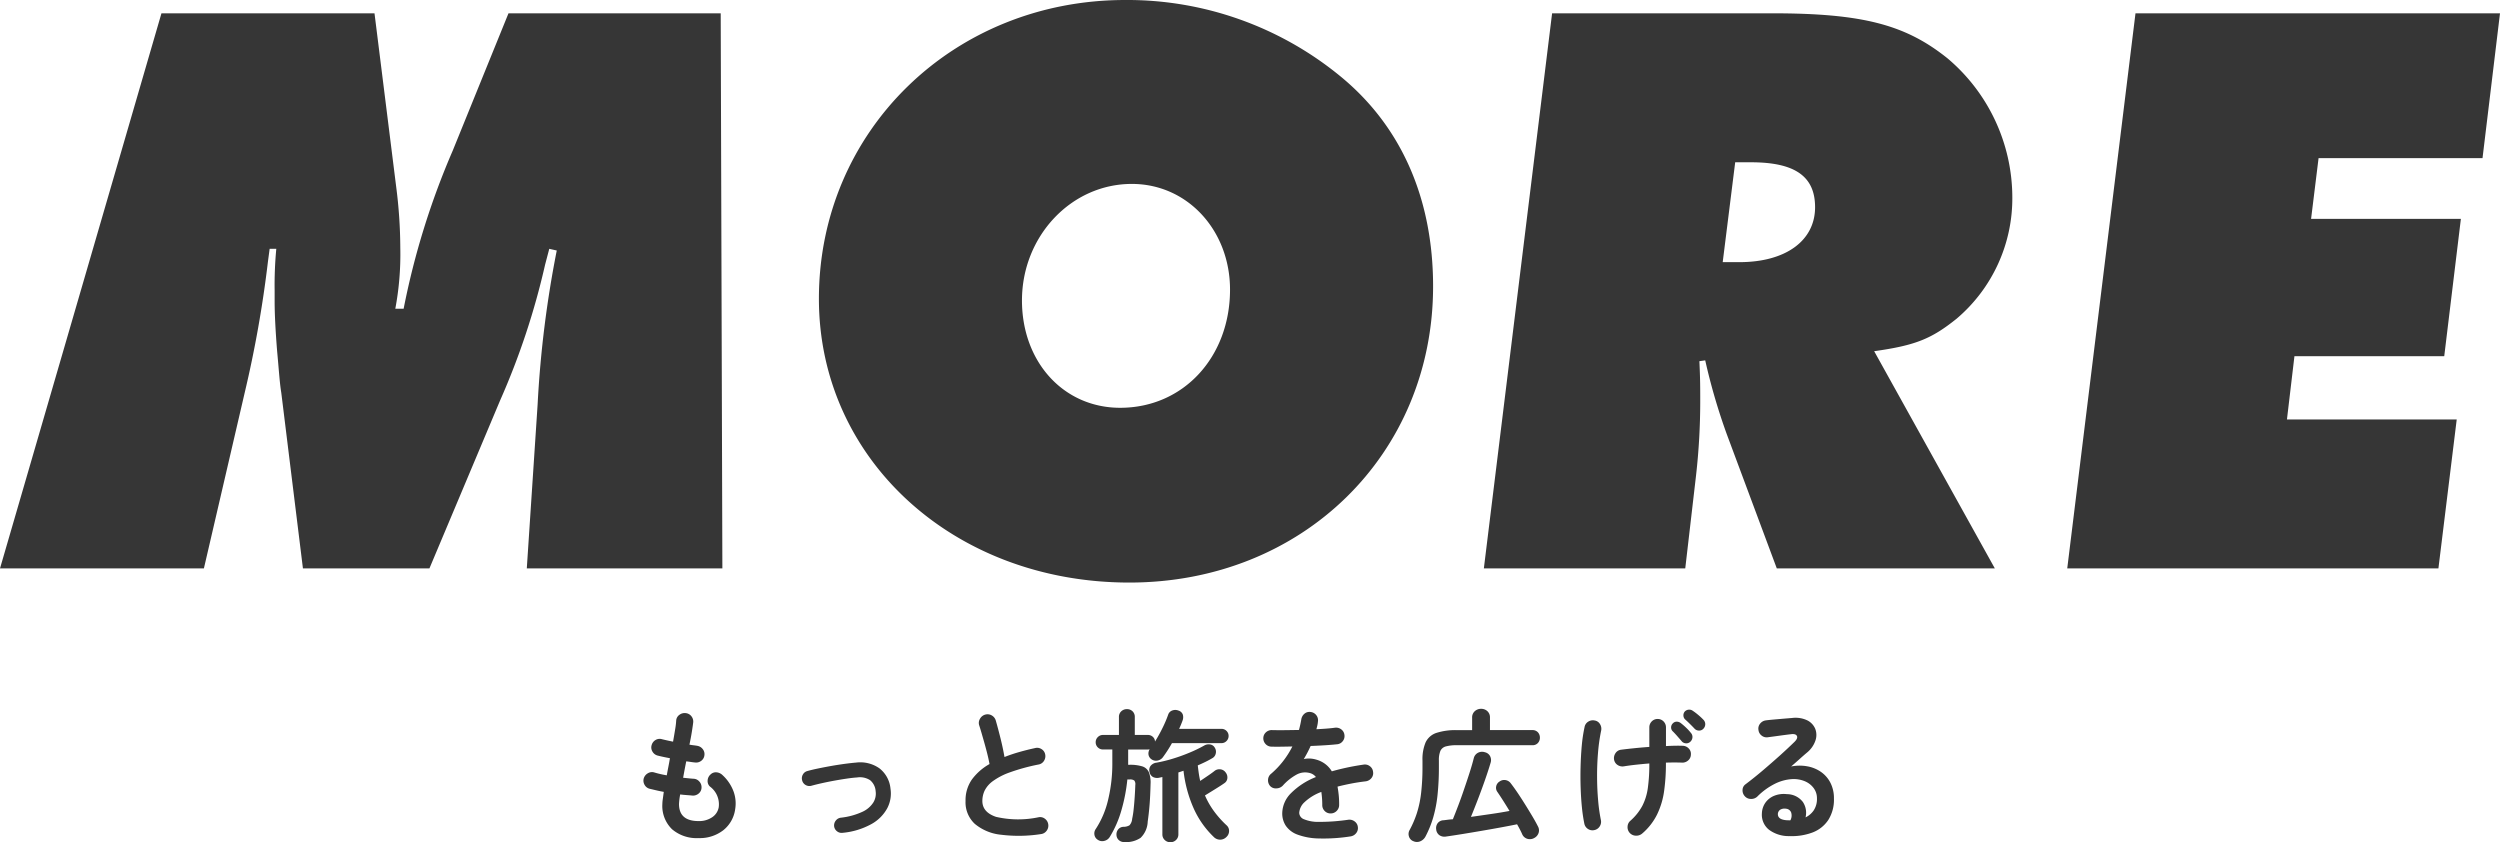
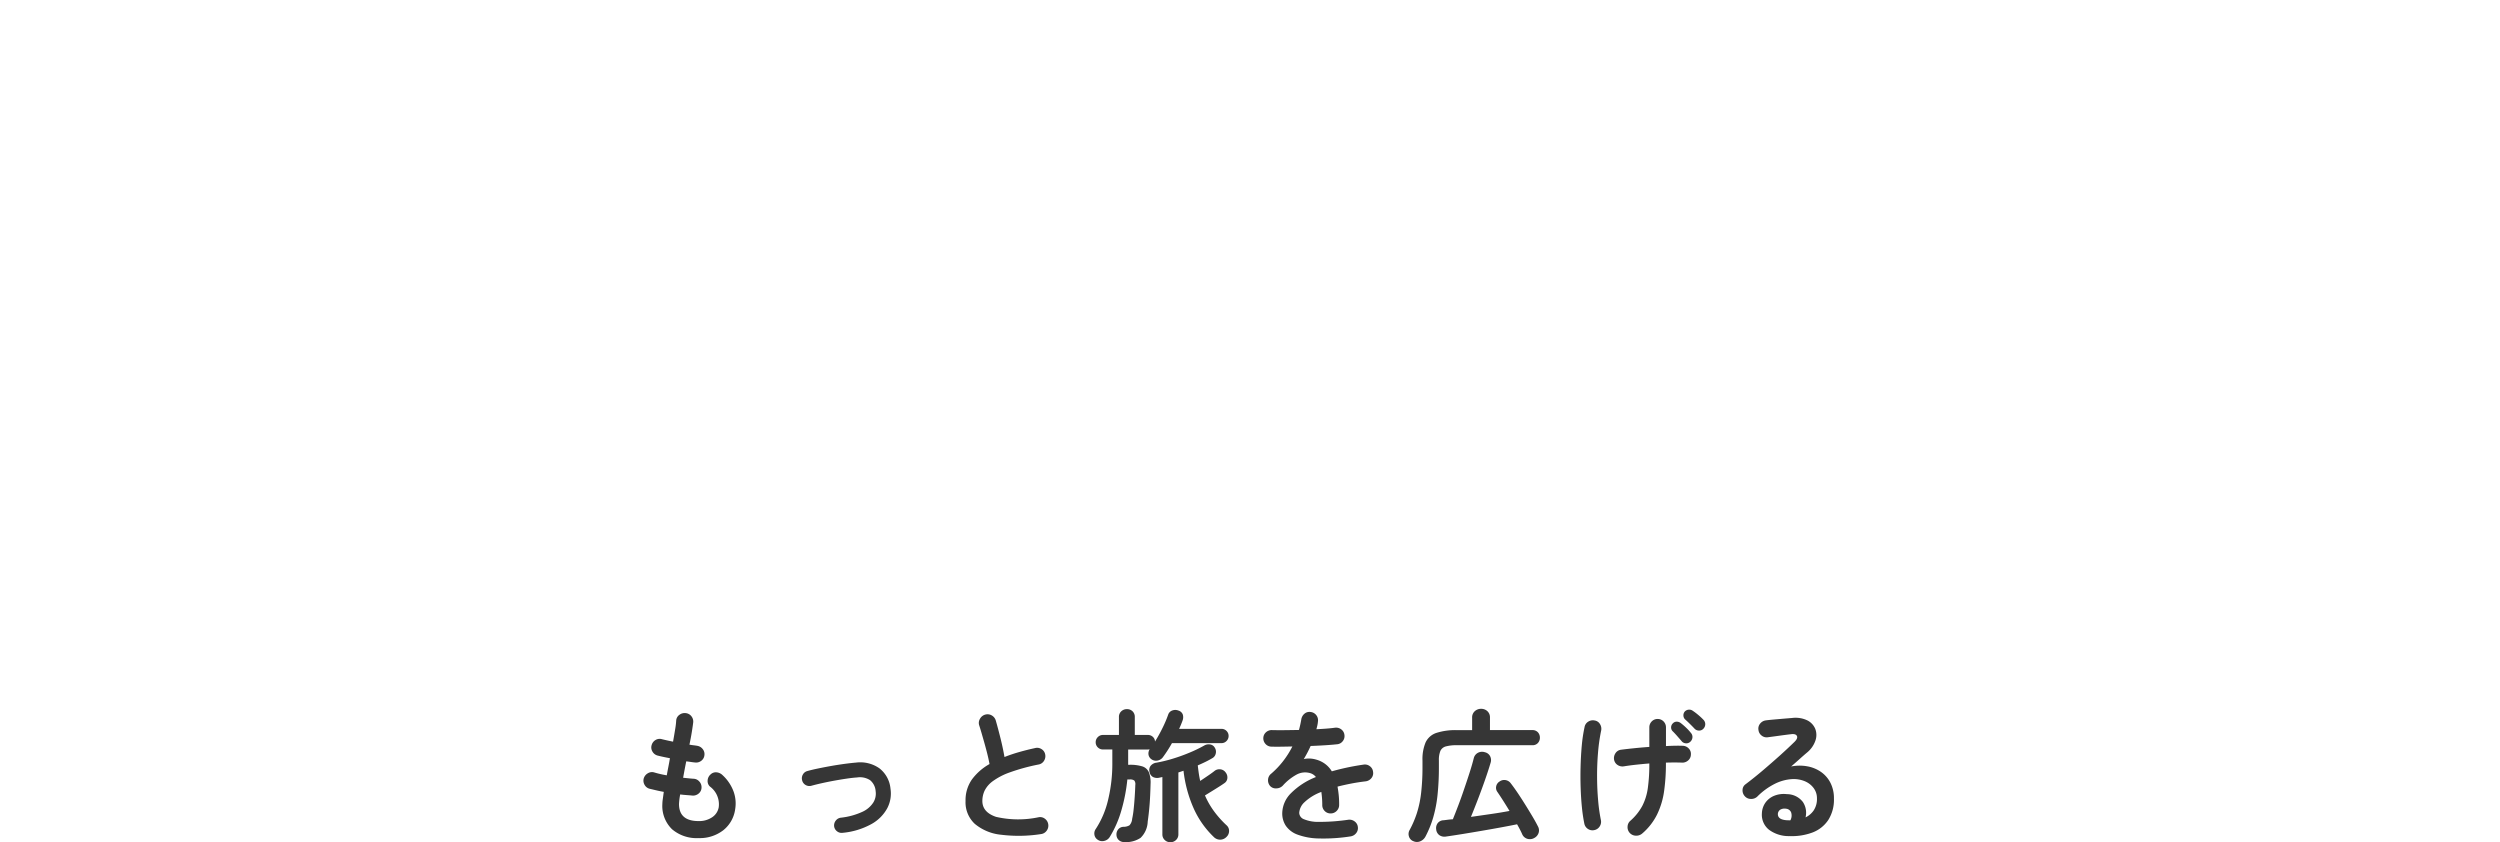
<svg xmlns="http://www.w3.org/2000/svg" width="210.28" height="70.842" viewBox="0 0 210.28 70.842">
  <g id="グループ_1035" data-name="グループ 1035" transform="translate(-1543.84 -4941.19)">
-     <path id="パス_1906" data-name="パス 1906" d="M43.61-46.69,38.92-35.14a64.981,64.981,0,0,0-4.13,13.3h-.7a24.78,24.78,0,0,0,.42-5.11,41.062,41.062,0,0,0-.35-5.18L32.34-46.69H14.42L.84,0H17.99l3.43-14.77a97.01,97.01,0,0,0,1.96-11.06l.14-1.05h.56a32.321,32.321,0,0,0-.14,3.5v.91q0,1.575.21,4.2c.14,1.47.21,2.66.35,3.5L26.32,0H36.96l5.95-14.14a62.23,62.23,0,0,0,3.78-11.41l.35-1.33.63.14a90.912,90.912,0,0,0-1.61,12.95L45.15,0H61.6l-.14-46.69Zm70,5.32a28.254,28.254,0,0,0-18.13-6.44c-14.42,0-25.76,10.99-25.76,25.13,0,13.51,11.34,23.87,26.11,23.87,14.56,0,25.55-10.78,25.55-24.92C121.38-31.08,118.72-37.17,113.61-41.37ZM95.06-13.51c-4.76,0-8.26-3.85-8.26-9.03,0-5.39,4.13-9.8,9.24-9.8,4.69,0,8.26,3.92,8.26,8.89C104.3-17.78,100.38-13.51,95.06-13.51ZM165.41-21a13.269,13.269,0,0,0,4.69-10.29,15.321,15.321,0,0,0-5.46-11.62c-3.5-2.8-7.07-3.78-14.7-3.78H131.39L125.65,0h16.94l.91-7.84a55.24,55.24,0,0,0,.35-6.16c0-1.26,0-1.89-.07-3.43l.49-.07a50.669,50.669,0,0,0,1.82,6.23L150.29,0h18.34L158.48-18.27C161.98-18.76,163.31-19.32,165.41-21ZM148.12-34.16c3.71,0,5.39,1.19,5.39,3.78,0,2.8-2.45,4.62-6.37,4.62h-1.4l1.05-8.4Zm32.34-12.53L174.72,0h31.22l1.54-12.53H193.2l.63-5.32h12.6l1.4-11.55h-12.6l.63-5.11h13.79l1.47-12.18Z" transform="translate(1543 4989)" fill="#363636" />
    <path id="パス_1907" data-name="パス 1907" d="M6.6.684A3.188,3.188,0,0,1,4.368-.06a2.729,2.729,0,0,1-.816-2.124,3.243,3.243,0,0,1,.036-.408q.036-.264.084-.612-.336-.06-.642-.132l-.558-.132a.675.675,0,0,1-.426-.348.691.691,0,0,1-.054-.54.748.748,0,0,1,.354-.42.66.66,0,0,1,.534-.06,8.245,8.245,0,0,0,1.044.24q.06-.348.132-.708t.132-.732q-.324-.06-.6-.12t-.456-.108a.7.7,0,0,1-.42-.342.66.66,0,0,1-.06-.534.705.705,0,0,1,.336-.432.669.669,0,0,1,.54-.06q.144.036.384.09t.54.114q.1-.564.174-1.026a6.283,6.283,0,0,0,.09-.75.633.633,0,0,1,.27-.48.724.724,0,0,1,.534-.144.684.684,0,0,1,.48.27.706.706,0,0,1,.144.534q-.036.3-.114.786t-.2,1.062q.192.036.354.054t.294.042a.729.729,0,0,1,.468.276.668.668,0,0,1,.144.516.664.664,0,0,1-.27.474.7.7,0,0,1-.522.138q-.144-.012-.336-.042t-.4-.054q-.072.348-.138.7T5.3-4.392l.462.048q.222.024.414.036a.666.666,0,0,1,.486.234.7.7,0,0,1,.186.51.658.658,0,0,1-.234.492.726.726,0,0,1-.522.18q-.24-.024-.5-.042t-.54-.054a5.776,5.776,0,0,0-.1.8q0,1.44,1.644,1.44a1.946,1.946,0,0,0,1.14-.318A1.272,1.272,0,0,0,8.292-1.9,1.857,1.857,0,0,0,7.56-3.648a.619.619,0,0,1-.2-.51.716.716,0,0,1,.246-.51.629.629,0,0,1,.5-.18.814.814,0,0,1,.5.228,3.524,3.524,0,0,1,.936,1.386,2.942,2.942,0,0,1,.132,1.506A2.725,2.725,0,0,1,8.676.024,3.226,3.226,0,0,1,6.6.684ZM18.72.24a.612.612,0,0,1-.474-.126A.625.625,0,0,1,18-.312a.653.653,0,0,1,.138-.474.625.625,0,0,1,.426-.246,5.841,5.841,0,0,0,1.806-.492,2.146,2.146,0,0,0,.93-.792,1.432,1.432,0,0,0,.192-.948,1.307,1.307,0,0,0-.468-.924,1.563,1.563,0,0,0-1.092-.228q-.384.024-.894.1t-1.05.174q-.54.1-1.032.21t-.852.21a.635.635,0,0,1-.492-.054.608.608,0,0,1-.3-.39.626.626,0,0,1,.054-.486.6.6,0,0,1,.39-.306q.384-.108.906-.216t1.092-.21q.57-.1,1.116-.174t.966-.108a2.8,2.8,0,0,1,1.98.486,2.451,2.451,0,0,1,.924,1.7,2.655,2.655,0,0,1-.264,1.638A3.348,3.348,0,0,1,21.144-.5,6.17,6.17,0,0,1,18.72.24ZM35.388.348A12.109,12.109,0,0,1,32.028.4a4.061,4.061,0,0,1-2.2-.918,2.474,2.474,0,0,1-.774-1.92,3.032,3.032,0,0,1,.534-1.806,4.654,4.654,0,0,1,1.482-1.3q-.084-.468-.24-1.068T30.5-7.806q-.168-.594-.3-1a.662.662,0,0,1,.066-.54A.718.718,0,0,1,30.7-9.7a.7.7,0,0,1,.558.066.723.723,0,0,1,.342.438q.2.7.4,1.506t.33,1.554q.576-.228,1.224-.414T34.9-6.888a.676.676,0,0,1,.54.084.661.661,0,0,1,.312.444.72.72,0,0,1-.1.546.666.666,0,0,1-.444.306,16.686,16.686,0,0,0-2.436.666,5.54,5.54,0,0,0-1.434.744,2.216,2.216,0,0,0-.684.8,2.072,2.072,0,0,0-.186.858q0,.948,1.152,1.338a8.3,8.3,0,0,0,3.588.03.656.656,0,0,1,.534.138.7.7,0,0,1,.27.474.706.706,0,0,1-.144.534A.684.684,0,0,1,35.388.348Zm7.02.672a.677.677,0,0,1-.45-.156.618.618,0,0,1-.21-.444.676.676,0,0,1,.15-.474.583.583,0,0,1,.45-.21A1.007,1.007,0,0,0,42.84-.39a.9.9,0,0,0,.228-.546,7.152,7.152,0,0,0,.126-.816q.054-.5.09-1.056t.048-.972a.5.5,0,0,0-.084-.378.583.583,0,0,0-.384-.09h-.2a14.546,14.546,0,0,1-.5,2.592A8.873,8.873,0,0,1,41.184.588a.731.731,0,0,1-.456.33.664.664,0,0,1-.564-.1A.6.6,0,0,1,39.894.4a.649.649,0,0,1,.114-.486A7.6,7.6,0,0,0,41.034-2.49a12.939,12.939,0,0,0,.366-3.2v-1.08h-.78a.6.6,0,0,1-.444-.18A.589.589,0,0,1,40-7.38a.589.589,0,0,1,.18-.432.6.6,0,0,1,.444-.18h1.332v-1.5a.632.632,0,0,1,.2-.492.68.68,0,0,1,.474-.18.659.659,0,0,1,.468.18.642.642,0,0,1,.192.492v1.5h1.1a.6.6,0,0,1,.414.156.548.548,0,0,1,.186.4,13.061,13.061,0,0,0,.636-1.152,9.59,9.59,0,0,0,.468-1.1.558.558,0,0,1,.36-.366.73.73,0,0,1,.528.018.54.54,0,0,1,.348.336.787.787,0,0,1-.024.5q-.06.168-.132.342t-.156.354H50.58a.579.579,0,0,1,.426.174.579.579,0,0,1,.174.426.585.585,0,0,1-.174.42.57.57,0,0,1-.426.18H46.416a11.1,11.1,0,0,1-.756,1.176.726.726,0,0,1-.444.288.656.656,0,0,1-.516-.1.588.588,0,0,1-.258-.4.677.677,0,0,1,.1-.45.446.446,0,0,1-.078.018.554.554,0,0,1-.078.006H42.732v1.284h.108a3.473,3.473,0,0,1,1.074.132.9.9,0,0,1,.552.48,2.364,2.364,0,0,1,.15,1.008q-.024,1.02-.084,1.758t-.156,1.4a1.992,1.992,0,0,1-.6,1.368A2.214,2.214,0,0,1,42.408,1.02Zm3.876.012A.668.668,0,0,1,45.81.846a.636.636,0,0,1-.2-.486V-4.452l-.114.024-.114.024a.8.8,0,0,1-.546-.042.593.593,0,0,1-.306-.438.58.58,0,0,1,.084-.5.745.745,0,0,1,.5-.276A11.906,11.906,0,0,0,46.5-6q.708-.216,1.386-.5a11.4,11.4,0,0,0,1.23-.594.73.73,0,0,1,.5-.1.532.532,0,0,1,.4.27.627.627,0,0,1,.084.492.581.581,0,0,1-.3.4q-.264.156-.57.306t-.642.294q.036.336.084.666t.12.642q.324-.216.684-.462T50-4.968A.654.654,0,0,1,50.5-5.1a.626.626,0,0,1,.432.264.66.66,0,0,1,.144.48.549.549,0,0,1-.252.42q-.168.12-.462.306t-.606.378l-.564.348a6.8,6.8,0,0,0,.75,1.314,8.46,8.46,0,0,0,1.05,1.182.628.628,0,0,1,.228.51A.679.679,0,0,1,51,.588a.739.739,0,0,1-1.068,0,7.645,7.645,0,0,1-1.71-2.448,10.785,10.785,0,0,1-.834-3.12l-.432.144V.36a.636.636,0,0,1-.2.486A.668.668,0,0,1,46.284,1.032ZM61.44.54a14.716,14.716,0,0,1-2.712.174,5.4,5.4,0,0,1-1.77-.33,2.033,2.033,0,0,1-.966-.738,1.885,1.885,0,0,1-.3-1.05,2.43,2.43,0,0,1,.726-1.68,6.114,6.114,0,0,1,2.106-1.368.942.942,0,0,0-.468-.324,1.5,1.5,0,0,0-1.182.132,4.371,4.371,0,0,0-1.134.912.761.761,0,0,1-.534.234.648.648,0,0,1-.534-.2.724.724,0,0,1-.174-.528.67.67,0,0,1,.246-.492,7.207,7.207,0,0,0,1.038-1.092,7.551,7.551,0,0,0,.762-1.212q-.516.012-.966.018T54.8-7.008a.675.675,0,0,1-.5-.21.7.7,0,0,1-.2-.51.667.667,0,0,1,.228-.492.705.705,0,0,1,.516-.18q.42.012,1.014.006T57.1-8.412q.06-.228.108-.444t.084-.432a.782.782,0,0,1,.264-.486.64.64,0,0,1,.516-.15.692.692,0,0,1,.48.264.687.687,0,0,1,.144.528,2.441,2.441,0,0,1-.048.324q-.036.168-.084.336.456-.024.852-.054T60.12-8.6a.719.719,0,0,1,.534.138.664.664,0,0,1,.27.474.675.675,0,0,1-.15.528.66.66,0,0,1-.474.252q-.444.048-1.02.084t-1.2.06a10.226,10.226,0,0,1-.576,1.1,2.026,2.026,0,0,1,.552-.042,2.291,2.291,0,0,1,.5.09,2.285,2.285,0,0,1,.7.33,2.183,2.183,0,0,1,.606.654q.588-.168,1.254-.312t1.41-.252a.677.677,0,0,1,.528.126.658.658,0,0,1,.276.474.65.65,0,0,1-.132.528.737.737,0,0,1-.48.276q-.7.084-1.284.2t-1.092.246q.06.324.1.708t.036.828a.694.694,0,0,1-.21.51.694.694,0,0,1-.51.21.675.675,0,0,1-.5-.21.7.7,0,0,1-.2-.51A7.421,7.421,0,0,0,58.98-3.2a4.168,4.168,0,0,0-1.422.87,1.336,1.336,0,0,0-.438.894.6.6,0,0,0,.384.528,3.109,3.109,0,0,0,1.284.228,16.678,16.678,0,0,0,2.46-.18.719.719,0,0,1,.528.138.658.658,0,0,1,.276.474.668.668,0,0,1-.144.516A.729.729,0,0,1,61.44.54Zm5.292.408A.61.61,0,0,1,66.348.54a.669.669,0,0,1,.06-.54,8.343,8.343,0,0,0,.612-1.428,9.047,9.047,0,0,0,.354-1.692,18.858,18.858,0,0,0,.114-2.22v-.5a3.639,3.639,0,0,1,.264-1.53,1.53,1.53,0,0,1,.9-.792,5.2,5.2,0,0,1,1.74-.234h1.272V-9.444a.694.694,0,0,1,.222-.546.775.775,0,0,1,.534-.2.753.753,0,0,1,.528.2.7.7,0,0,1,.216.546V-8.4h3.564a.6.6,0,0,1,.468.186.648.648,0,0,1,.168.45.648.648,0,0,1-.168.45.6.6,0,0,1-.468.186H70.392a3.366,3.366,0,0,0-.936.1.7.7,0,0,0-.462.378,2.006,2.006,0,0,0-.126.8v.528a22.1,22.1,0,0,1-.114,2.376,10.849,10.849,0,0,1-.366,1.9,8.707,8.707,0,0,1-.66,1.62A.882.882,0,0,1,67.3.954.709.709,0,0,1,66.732.948ZM76.872.684a.734.734,0,0,1-.564.06A.681.681,0,0,1,75.876.36q-.084-.192-.192-.4t-.24-.438q-.588.12-1.368.264T72.462.072q-.834.144-1.614.27T69.48.552A.76.76,0,0,1,68.9.432.671.671,0,0,1,68.64-.06a.689.689,0,0,1,.126-.51.636.636,0,0,1,.5-.246l.378-.048q.2-.024.4-.036.2-.492.456-1.164t.5-1.4q.252-.732.468-1.41t.336-1.17a.7.7,0,0,1,.366-.456.739.739,0,0,1,.57-.036.648.648,0,0,1,.438.336.718.718,0,0,1,.042.54q-.18.612-.462,1.422t-.6,1.638q-.318.828-.594,1.5.852-.12,1.716-.246T74.808-1.6q-.528-.876-1.02-1.6a.576.576,0,0,1-.1-.474.606.606,0,0,1,.282-.4.659.659,0,0,1,.51-.12.674.674,0,0,1,.438.276q.288.372.606.846t.63.978q.312.5.588.966T77.2-.3a.689.689,0,0,1,.054.552A.75.75,0,0,1,76.872.684ZM85.968.3a.755.755,0,0,1-.534.18.713.713,0,0,1-.51-.228.709.709,0,0,1-.186-.534.676.676,0,0,1,.246-.5,4.563,4.563,0,0,0,.99-1.236,4.655,4.655,0,0,0,.468-1.506,14.518,14.518,0,0,0,.126-2.07q-.588.048-1.14.108t-.984.132a.742.742,0,0,1-.54-.108.672.672,0,0,1-.3-.444.745.745,0,0,1,.114-.546.645.645,0,0,1,.45-.294q.456-.06,1.092-.126t1.308-.114V-8.616a.7.7,0,0,1,.2-.51.675.675,0,0,1,.5-.21.675.675,0,0,1,.5.21.7.7,0,0,1,.2.51v1.56q.42-.024.78-.03t.636.006a.707.707,0,0,1,.5.228.645.645,0,0,1,.18.516.658.658,0,0,1-.234.492.726.726,0,0,1-.522.18q-.576-.024-1.344,0v.06a16.693,16.693,0,0,1-.15,2.316,6.584,6.584,0,0,1-.582,1.962A5.04,5.04,0,0,1,85.968.3ZM81.936.012a.682.682,0,0,1-.534-.1A.687.687,0,0,1,81.1-.54a13.218,13.218,0,0,1-.2-1.344q-.078-.768-.108-1.65t-.006-1.794q.024-.912.1-1.764a12.623,12.623,0,0,1,.234-1.56.672.672,0,0,1,.306-.456.72.72,0,0,1,.546-.1.621.621,0,0,1,.444.3.738.738,0,0,1,.1.552,15.076,15.076,0,0,0-.264,1.866q-.084,1.014-.078,2.052t.09,1.974a14.09,14.09,0,0,0,.228,1.62.7.7,0,0,1-.1.546A.687.687,0,0,1,81.936.012Zm8.448-8.52q-.156-.168-.39-.4t-.426-.4a.465.465,0,0,1-.132-.312.477.477,0,0,1,.12-.348.506.506,0,0,1,.318-.15.5.5,0,0,1,.342.09,4.806,4.806,0,0,1,.468.354,5.194,5.194,0,0,1,.444.414.522.522,0,0,1,.144.366.542.542,0,0,1-.156.378.47.47,0,0,1-.36.156A.508.508,0,0,1,90.384-8.508Zm-.372,1.092a.476.476,0,0,1-.378.126.48.48,0,0,1-.354-.186q-.144-.168-.36-.414t-.4-.426a.456.456,0,0,1-.12-.318.476.476,0,0,1,.156-.342.433.433,0,0,1,.318-.132.549.549,0,0,1,.342.12,5.125,5.125,0,0,1,.444.384,3.906,3.906,0,0,1,.408.444.5.5,0,0,1,.126.378A.552.552,0,0,1,90.012-7.416ZM98.364.516a2.785,2.785,0,0,1-1.722-.528,1.61,1.61,0,0,1-.606-1.38,1.664,1.664,0,0,1,.294-.9,1.677,1.677,0,0,1,.738-.582,2.155,2.155,0,0,1,1.068-.138,1.692,1.692,0,0,1,1.344.654,1.63,1.63,0,0,1,.228,1.3,1.765,1.765,0,0,0,.69-.594,1.745,1.745,0,0,0,.27-1.014,1.421,1.421,0,0,0-.27-.846,1.76,1.76,0,0,0-.756-.588,2.45,2.45,0,0,0-1.122-.174,3.759,3.759,0,0,0-1.368.378,5.641,5.641,0,0,0-1.5,1.086.735.735,0,0,1-.54.2.678.678,0,0,1-.528-.246.715.715,0,0,1-.174-.522.591.591,0,0,1,.246-.462Q95.4-4.4,96.144-5.034t1.422-1.242q.678-.612,1.194-1.116.324-.312.222-.516t-.522-.144q-.408.048-.93.12t-.978.132a.665.665,0,0,1-.528-.132.677.677,0,0,1-.276-.48.648.648,0,0,1,.132-.522.728.728,0,0,1,.48-.282q.264-.036.666-.072l.828-.072.726-.06a2.3,2.3,0,0,1,1.272.2,1.4,1.4,0,0,1,.672.714,1.434,1.434,0,0,1,.018.978,2.224,2.224,0,0,1-.69,1q-.24.2-.606.528t-.75.66a3.644,3.644,0,0,1,1.332-.018,2.928,2.928,0,0,1,1.158.462,2.5,2.5,0,0,1,.81.918,2.834,2.834,0,0,1,.3,1.338,3.17,3.17,0,0,1-.48,1.806A2.765,2.765,0,0,1,100.3.21,4.954,4.954,0,0,1,98.364.516ZM98.148-.816h.072a.841.841,0,0,1,.09.006.464.464,0,0,0,.126-.006.857.857,0,0,0,.06-.66.508.508,0,0,0-.432-.312.717.717,0,0,0-.474.078.451.451,0,0,0-.21.366Q97.368-.864,98.148-.816Z" transform="translate(1596 5011)" fill="#363636" />
  </g>
</svg>